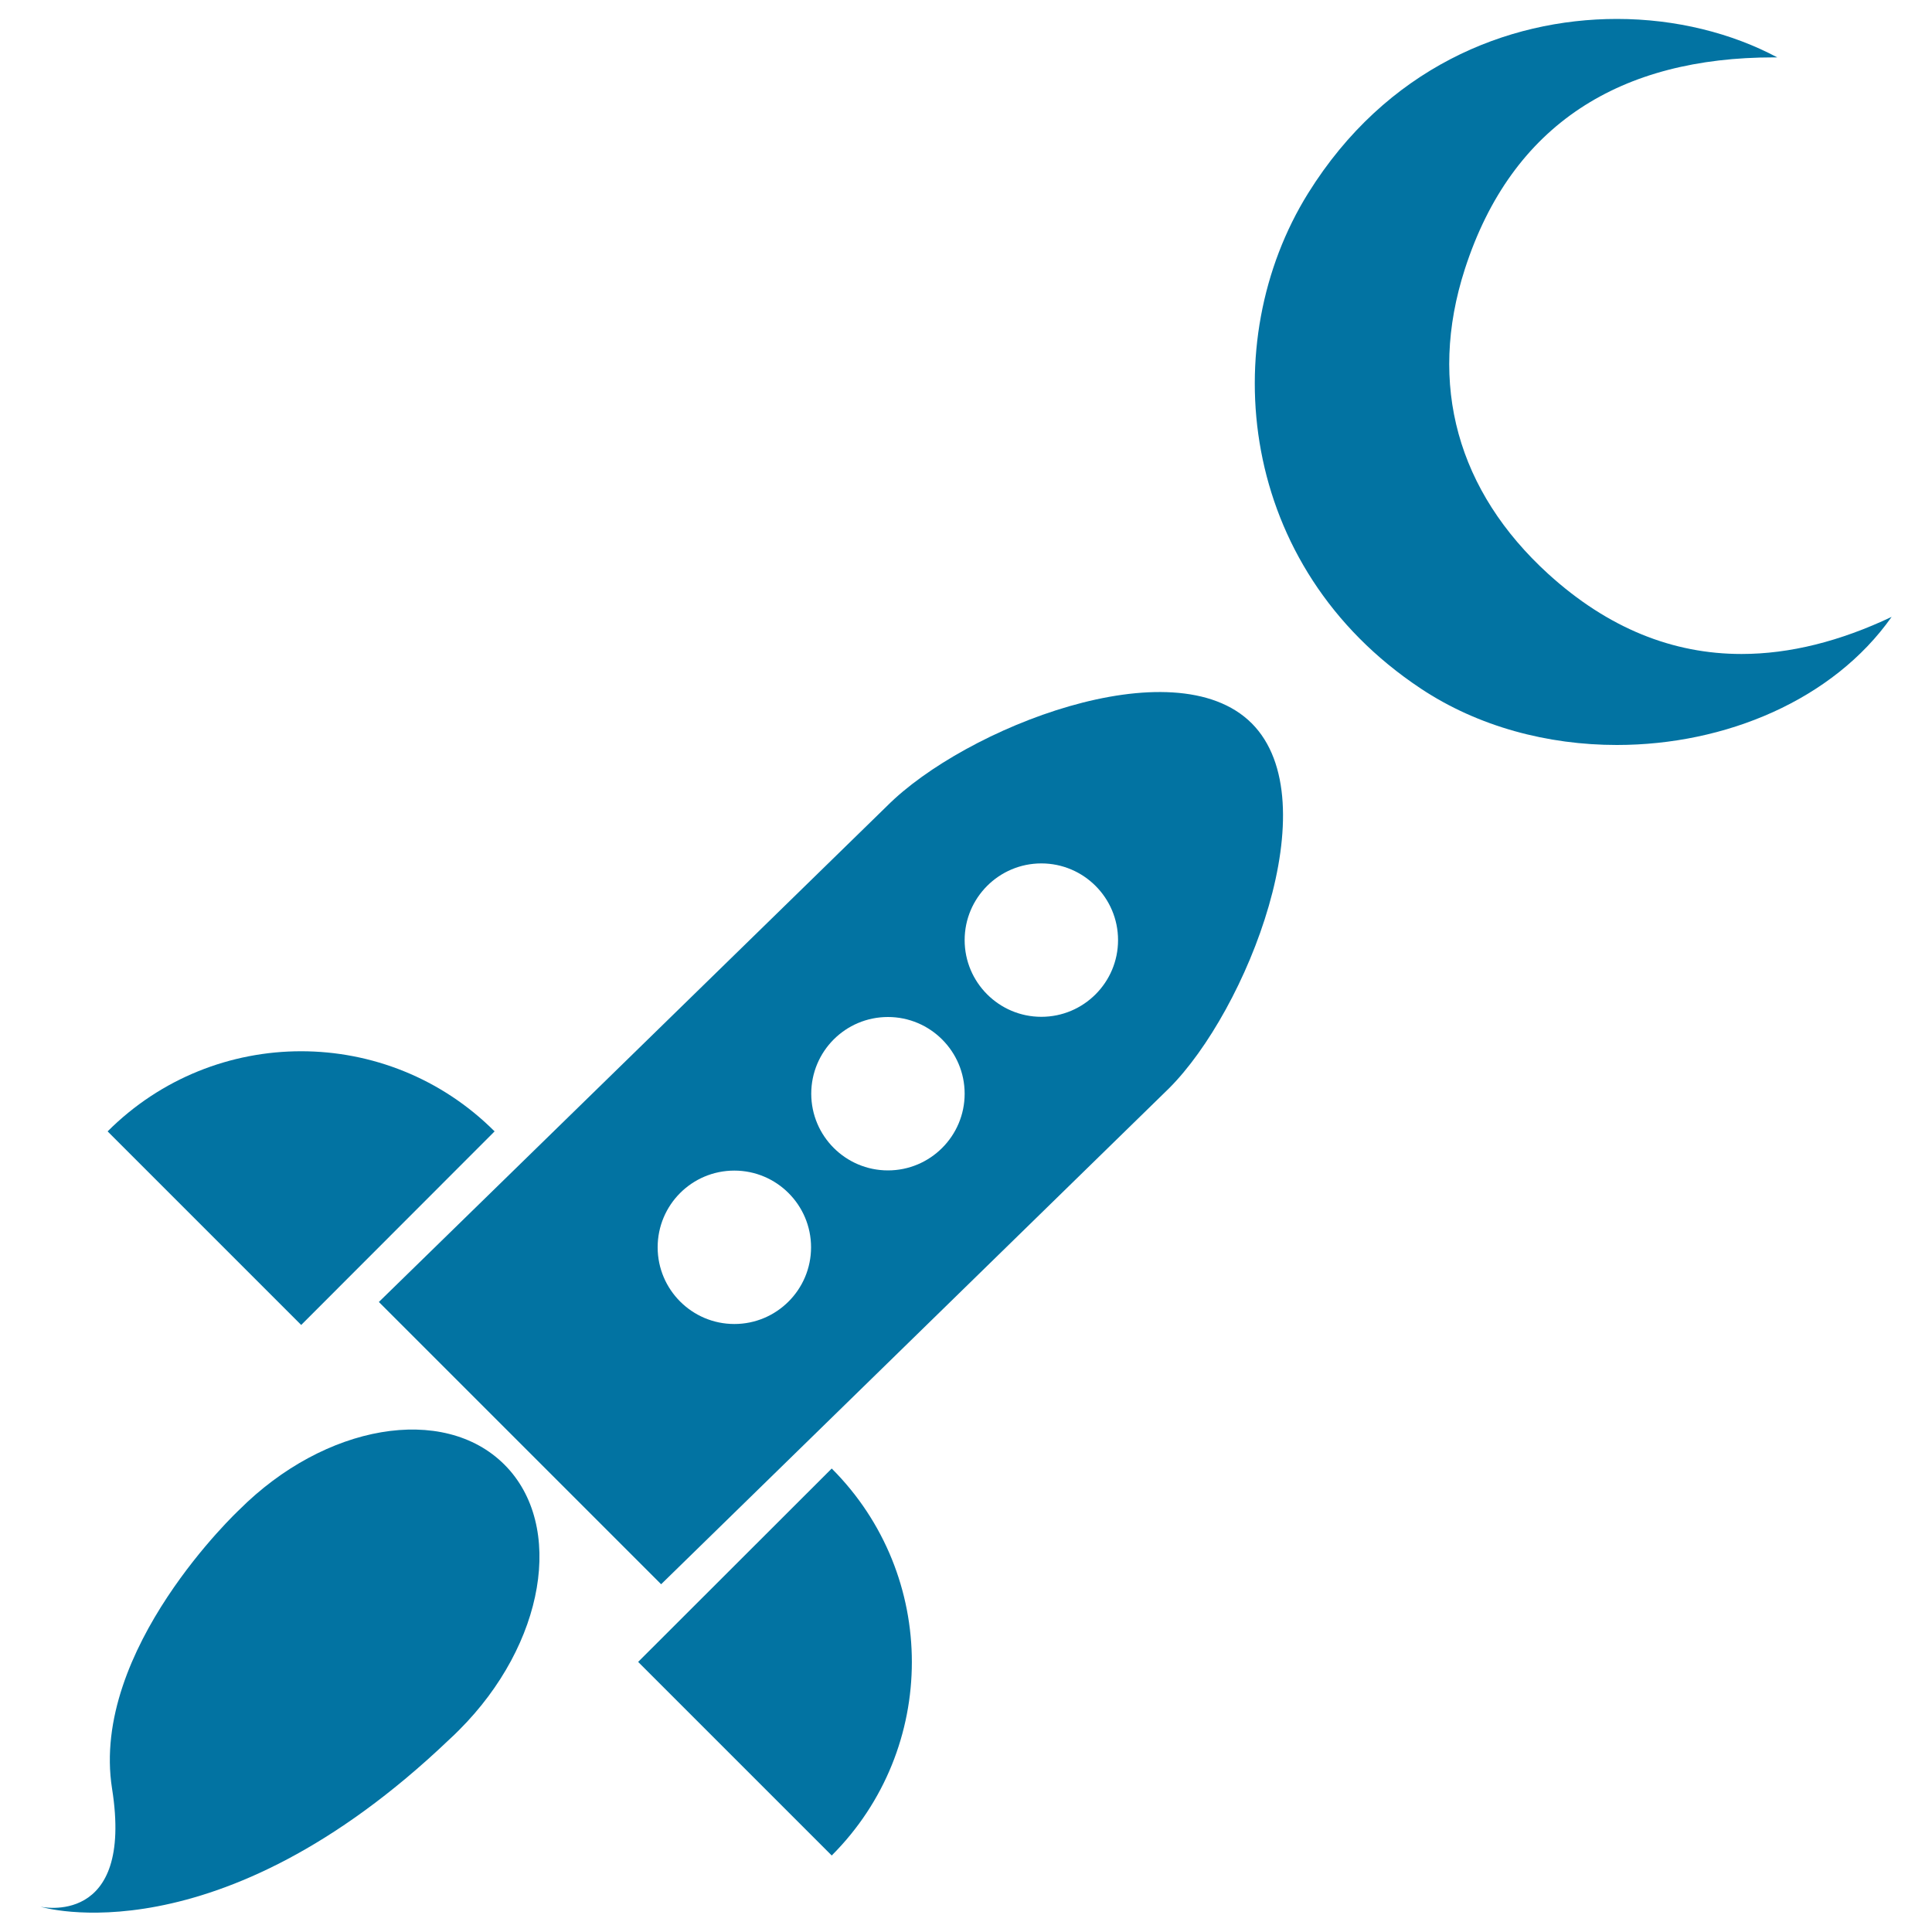
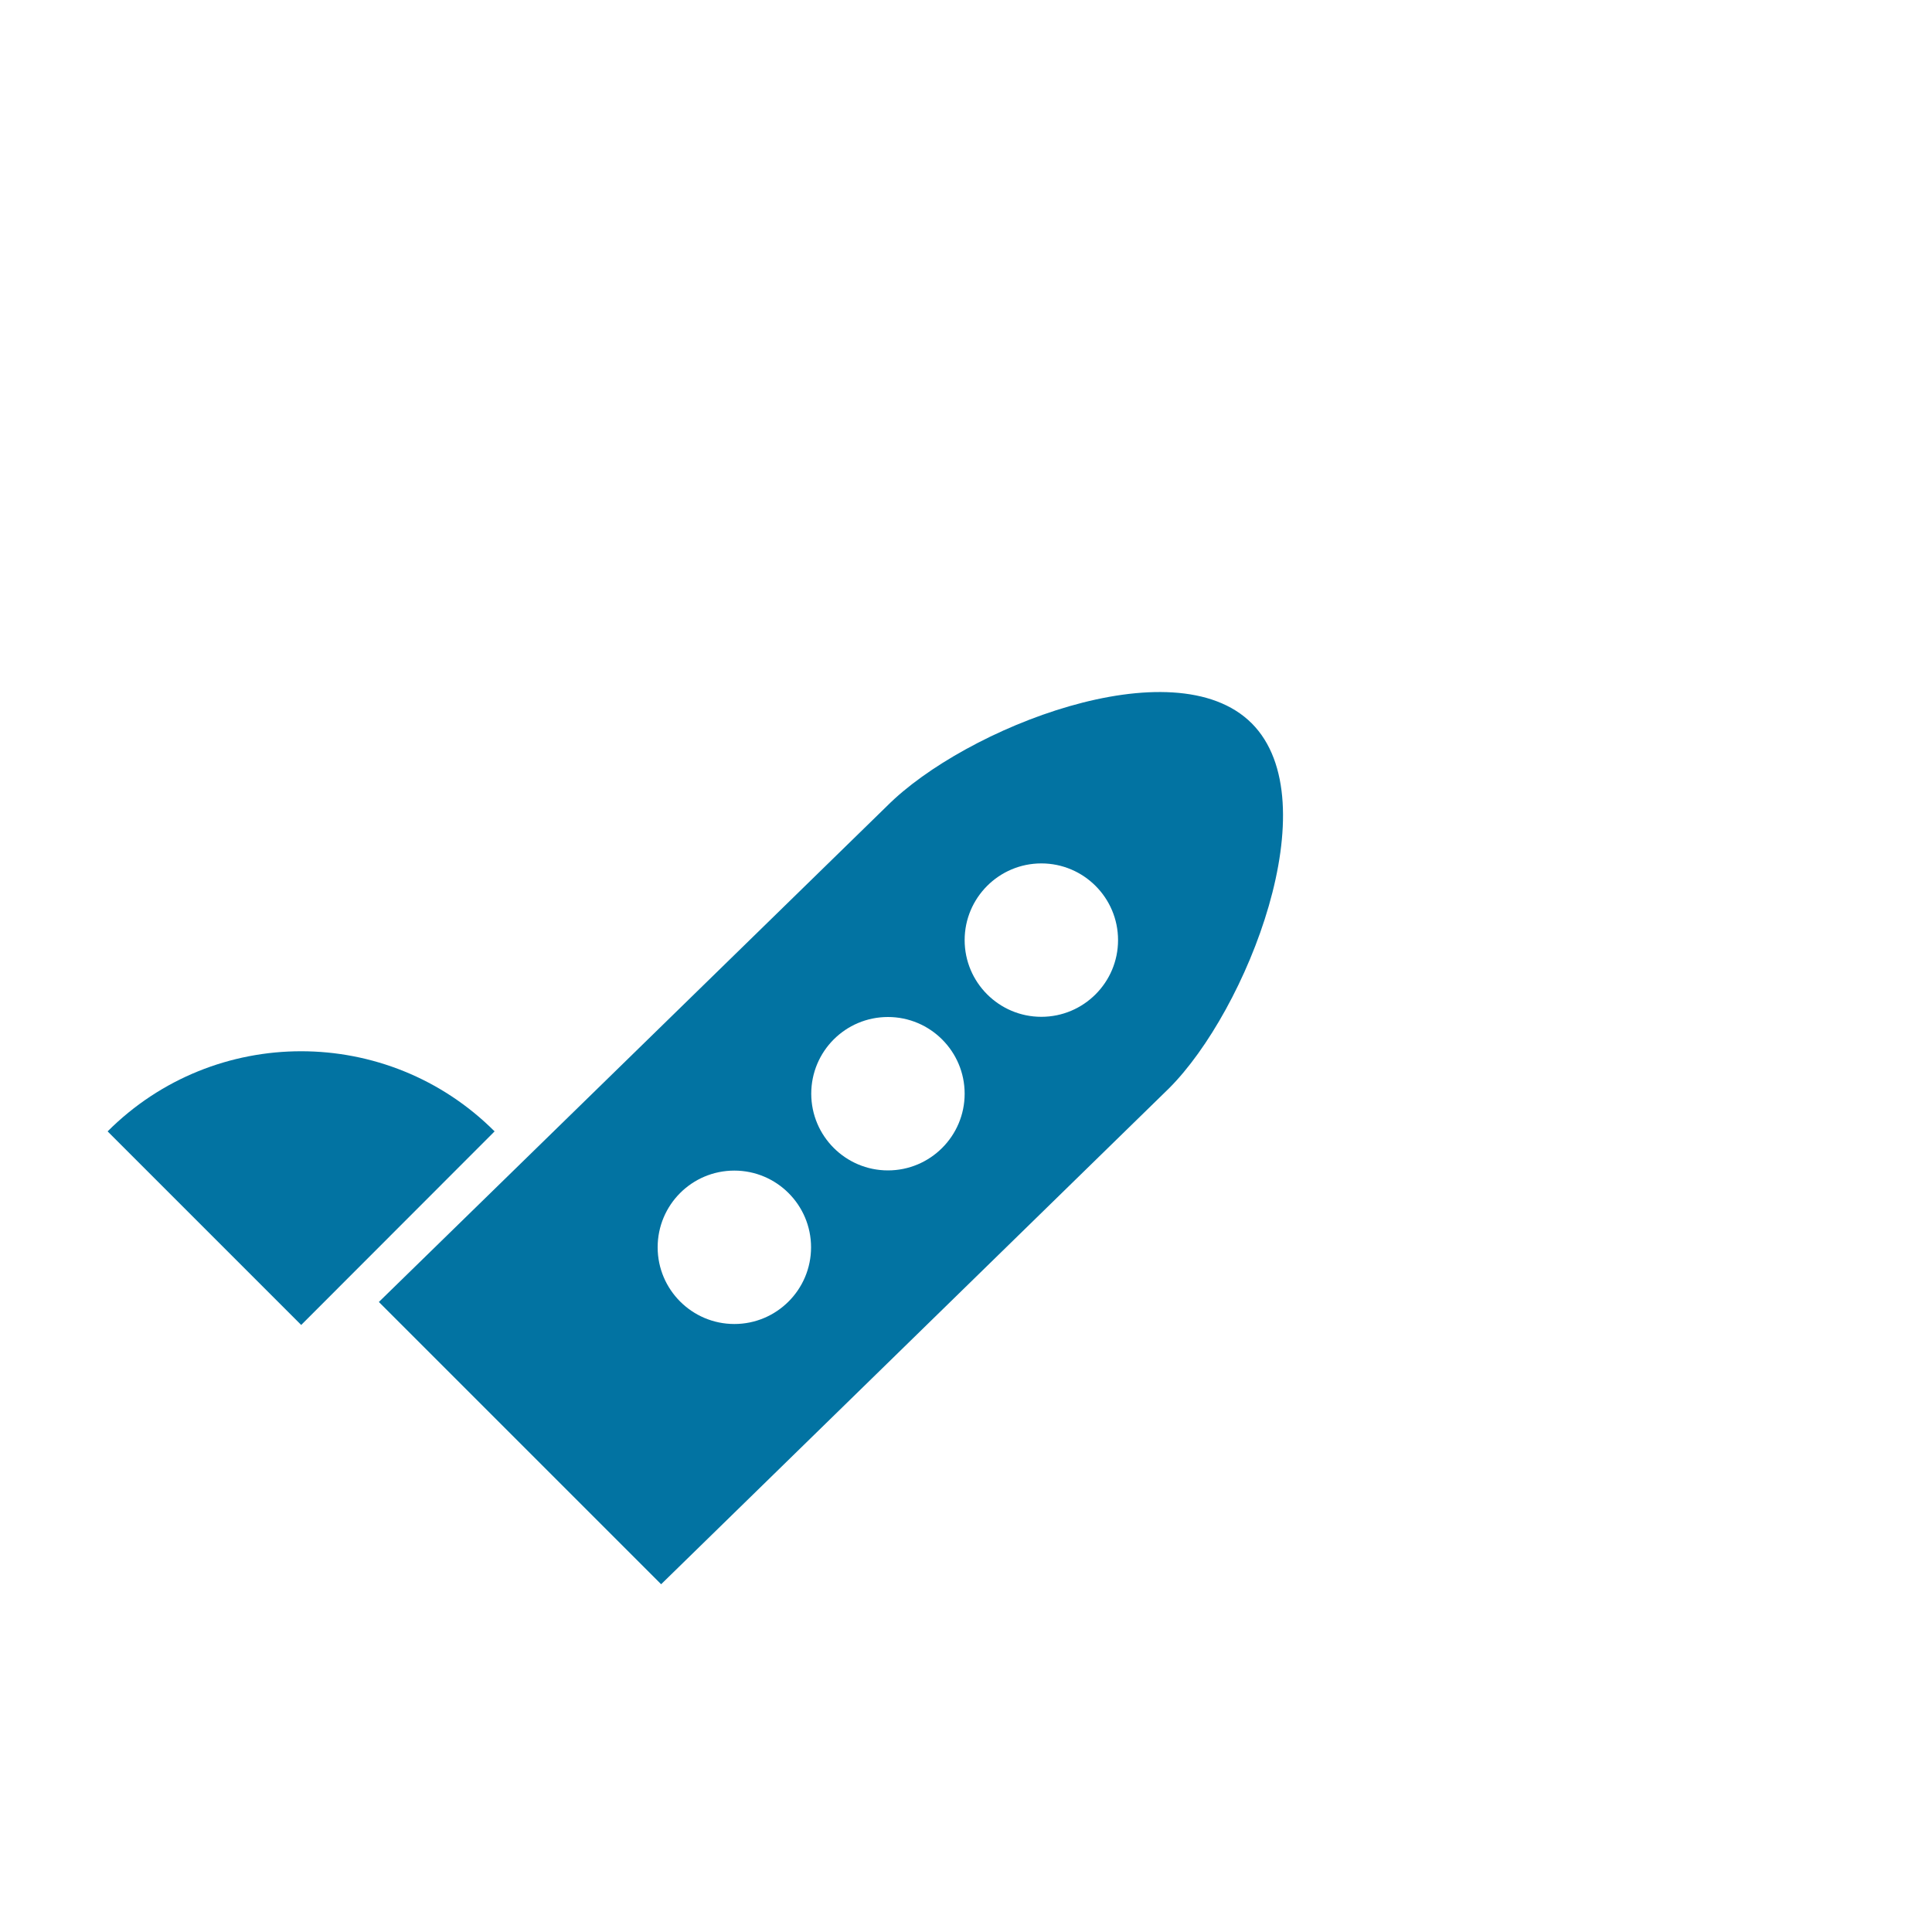
<svg xmlns="http://www.w3.org/2000/svg" viewBox="0 0 1000 1000" style="fill:#0273a2">
  <title>Space Ship Travelling SVG icon</title>
  <g>
    <g>
      <path d="M342.2,820l262.9-256.7c40.3-40.3,83.1-148.5,42.8-188.9c-40.3-40.3-148.5,2.4-188.8,42.8L196.1,673.9L342.2,820z M539,446.9c21.9,0,39.7,17.8,39.7,39.7c0,21.9-17.8,39.7-39.7,39.7c-21.9,0-39.7-17.8-39.7-39.7C499.3,464.7,517.1,446.9,539,446.9z M459.6,526.4c21.9,0,39.7,17.8,39.7,39.7s-17.8,39.7-39.7,39.7s-39.7-17.8-39.7-39.7S437.6,526.4,459.6,526.4z M380.1,605.9c21.9,0,39.7,17.8,39.7,39.7s-17.8,39.7-39.7,39.7s-39.7-17.8-39.7-39.7S358.1,605.9,380.1,605.9z" />
      <path d="M256,585.6c-55.3-55.3-145-55.3-200.3,0l100.2,100.2L256,585.6z" />
-       <path d="M430.5,960.4c55.3-55.3,55.3-145,0-200.3L330.3,860.2L430.5,960.4z" />
-       <path d="M232.5,900.4c1.8-1.6,3.5-3.3,5.2-5c44.4-44.4,54.8-105.9,23.4-137.3c-31.5-31.5-92.9-21-137.3,23.4c0,0-77.2,72.2-65.8,144.3c11.4,72.1-37.1,61.1-37.1,61.1S112.2,1015.2,232.5,900.4z" />
-       <path d="M735.4,356.4c29.8,19.8,65.8,29.2,101.5,29.2c56.2,0,111.9-23.3,142.2-66.3c-26.6,12.6-52.6,19.2-77.7,19.2c-35.4,0-69-13.2-100.1-41.5c-46.8-42.7-62.4-97.9-43.1-157.7c24.4-75.6,81.2-109.6,159.9-109.6c0.6,0,1.2,0,1.8,0c-23.4-12.5-52.4-19.9-83-19.9c-57.1,0-119.5,25.5-159.8,90.2C629.2,176.9,640.5,293.4,735.4,356.4z" />
    </g>
  </g>
</svg>